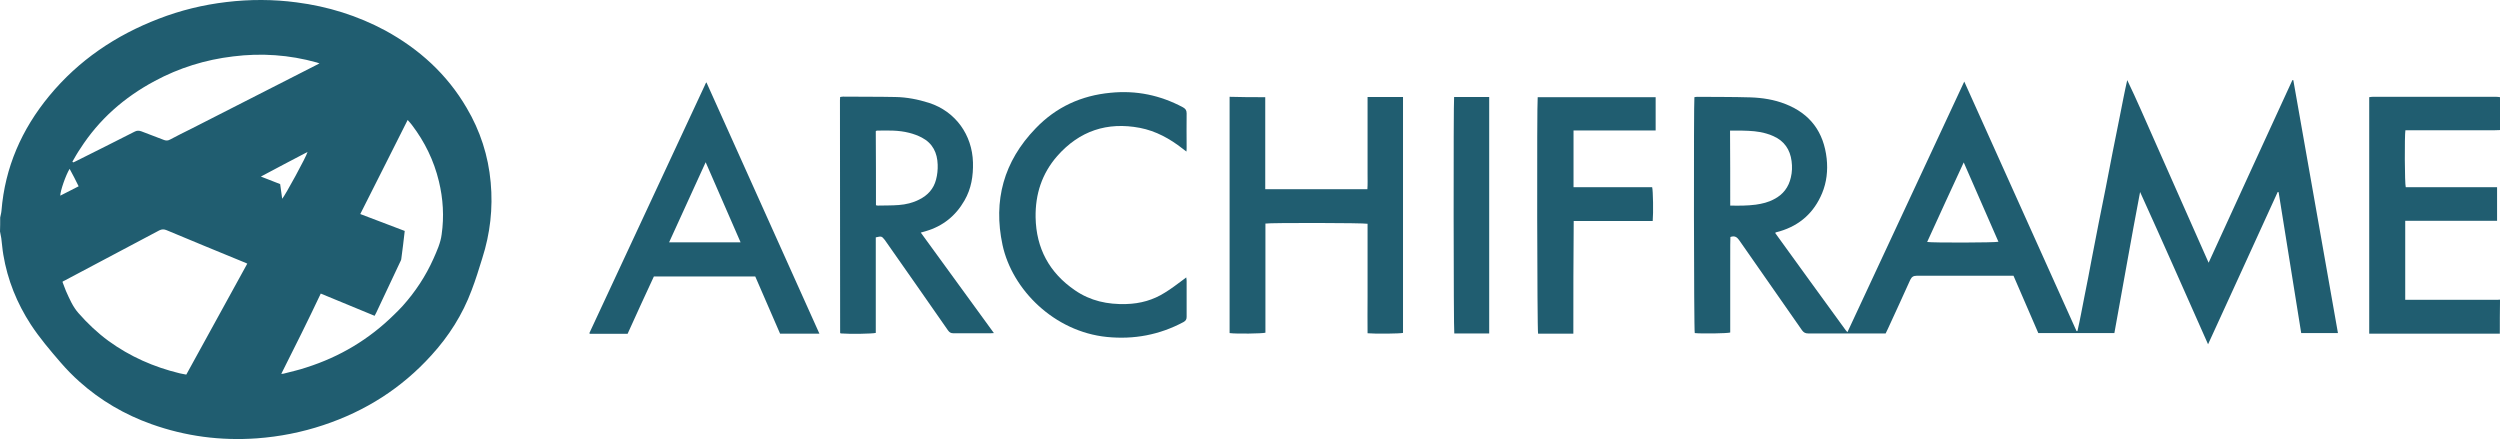
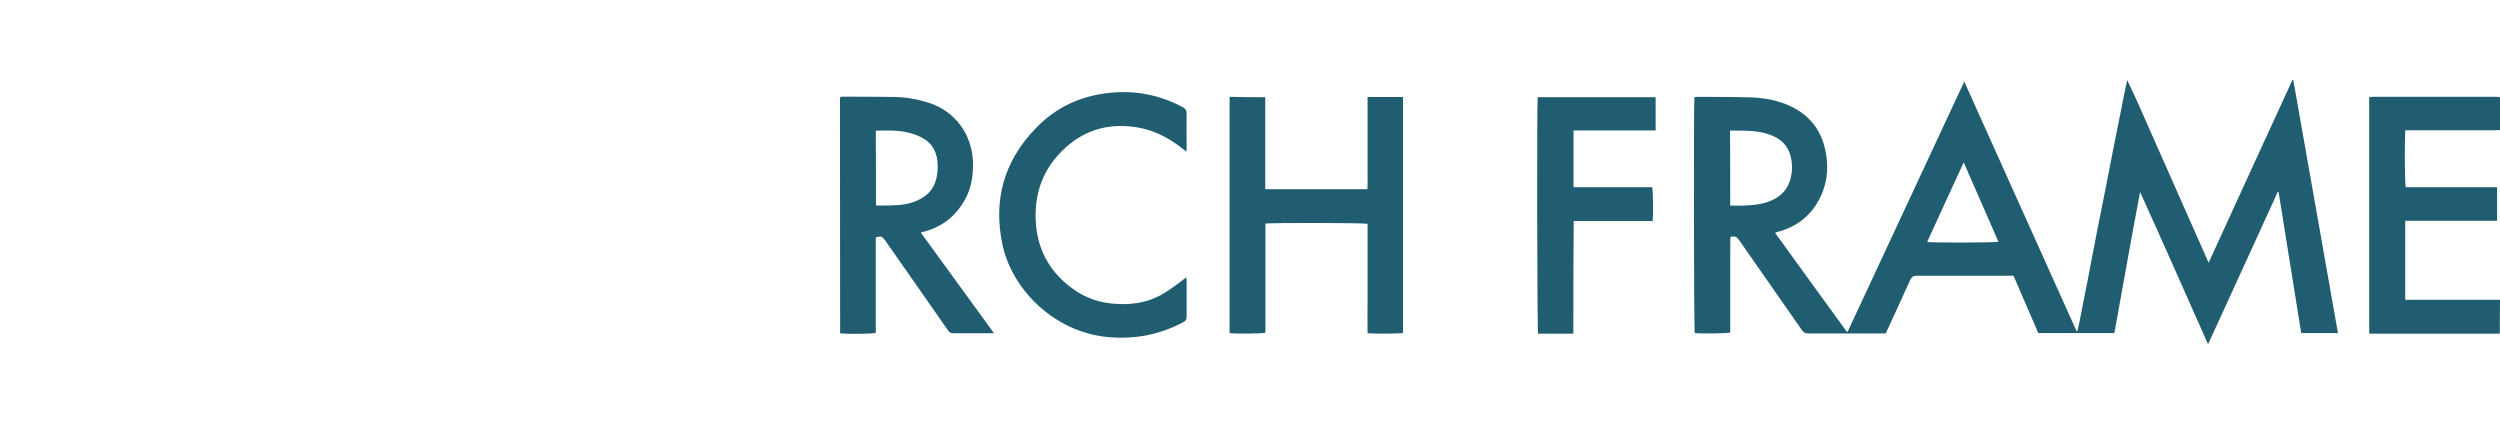
<svg xmlns="http://www.w3.org/2000/svg" width="112" height="20" viewBox="0 0 112 20" fill="none">
-   <path d="M0.008 9.745C0.025 9.646 0.058 9.547 0.066 9.44C0.222 7.498 0.971 5.794 2.206 4.296C3.523 2.7 5.185 1.58 7.111 0.84C8.091 0.461 9.103 0.214 10.148 0.091C11.193 -0.033 12.247 -0.033 13.292 0.107C14.691 0.288 16.016 0.7 17.259 1.366C18.782 2.198 20.025 3.325 20.905 4.831C21.514 5.86 21.877 6.98 21.983 8.173C22.09 9.333 21.959 10.469 21.605 11.572C21.457 12.05 21.309 12.535 21.128 13.004C20.724 14.091 20.107 15.062 19.325 15.918C17.992 17.391 16.37 18.42 14.486 19.045C13.523 19.366 12.527 19.564 11.506 19.638C9.885 19.753 8.313 19.547 6.79 19.004C5.588 18.576 4.502 17.942 3.556 17.095C3.259 16.831 2.979 16.543 2.716 16.239C2.247 15.696 1.778 15.144 1.383 14.543C0.757 13.58 0.337 12.543 0.148 11.408C0.107 11.169 0.091 10.922 0.058 10.675C0.041 10.576 0.016 10.469 0 10.37C0.008 10.165 0.008 9.959 0.008 9.745ZM2.798 12.626C2.856 12.765 2.897 12.905 2.955 13.037C3.111 13.383 3.259 13.737 3.514 14.025C3.918 14.486 4.37 14.914 4.864 15.276C5.827 15.975 6.897 16.445 8.049 16.724C8.14 16.749 8.239 16.757 8.346 16.782C9.259 15.119 10.165 13.465 11.078 11.811C11.004 11.778 10.947 11.745 10.889 11.729C9.745 11.259 8.601 10.79 7.465 10.313C7.35 10.264 7.251 10.264 7.136 10.321C5.72 11.07 4.305 11.819 2.881 12.576C2.864 12.576 2.84 12.593 2.798 12.626ZM12.601 16.749C12.658 16.741 12.683 16.749 12.7 16.741C13.045 16.65 13.391 16.576 13.728 16.461C15.226 15.984 16.535 15.202 17.654 14.099C17.786 13.967 17.918 13.844 18.041 13.704C18.609 13.07 19.07 12.37 19.416 11.597C19.572 11.243 19.737 10.889 19.786 10.502C19.901 9.704 19.852 8.905 19.663 8.124C19.44 7.194 19.029 6.354 18.453 5.597C18.403 5.523 18.337 5.465 18.263 5.375C17.547 6.79 16.856 8.181 16.14 9.589C16.815 9.844 17.473 10.099 18.132 10.346C18.082 10.782 18.033 11.202 17.975 11.621C17.967 11.663 17.942 11.704 17.926 11.737C17.572 12.494 17.21 13.251 16.856 14.008C16.84 14.05 16.807 14.091 16.782 14.148C15.975 13.811 15.177 13.482 14.37 13.152C13.803 14.354 13.21 15.539 12.601 16.749ZM3.243 7.243C3.251 7.251 3.267 7.268 3.276 7.276C3.317 7.259 3.366 7.243 3.407 7.218C4.28 6.782 5.152 6.346 6.025 5.901C6.132 5.844 6.222 5.844 6.337 5.885C6.675 6.017 7.012 6.14 7.35 6.272C7.44 6.305 7.523 6.305 7.613 6.255C7.934 6.082 8.255 5.926 8.584 5.761C10.428 4.823 12.263 3.885 14.107 2.947C14.165 2.914 14.222 2.889 14.313 2.84C14.239 2.815 14.214 2.807 14.189 2.798C12.955 2.453 11.704 2.37 10.444 2.527C9.202 2.675 8.033 3.037 6.93 3.63C5.564 4.362 4.436 5.35 3.597 6.659C3.465 6.848 3.358 7.045 3.243 7.243ZM13.778 6.807C13.078 7.169 12.403 7.531 11.687 7.91C12.008 8.033 12.28 8.14 12.551 8.247C12.584 8.477 12.609 8.683 12.642 8.905C12.765 8.774 13.737 6.996 13.778 6.807ZM3.523 8.346C3.449 8.198 3.383 8.074 3.325 7.951C3.259 7.827 3.193 7.696 3.119 7.564C2.946 7.844 2.7 8.552 2.7 8.766C2.971 8.626 3.235 8.494 3.523 8.346Z" fill="#205D70" />
  <path d="M111.992 14.947C110.906 14.947 109.811 14.947 108.725 14.947C107.935 14.947 107.137 14.947 106.346 14.947C106.281 14.947 106.215 14.947 106.141 14.947C106.141 11.407 106.141 7.885 106.141 4.354C106.19 4.346 106.248 4.337 106.297 4.337C108.141 4.337 109.984 4.337 111.836 4.337C111.894 4.337 111.943 4.346 112.001 4.354C112.001 4.848 112.001 5.342 112.001 5.827C111.918 5.827 111.844 5.835 111.762 5.835C110.503 5.835 109.244 5.835 107.976 5.835C107.902 5.835 107.836 5.835 107.762 5.835C107.721 6.074 107.729 8.247 107.778 8.387C109.137 8.387 110.503 8.387 111.869 8.387C111.869 8.889 111.869 9.383 111.869 9.893C110.495 9.893 109.12 9.893 107.754 9.893C107.754 11.078 107.754 12.247 107.754 13.432C107.836 13.432 107.91 13.432 107.976 13.432C109.244 13.432 110.511 13.432 111.778 13.432C111.853 13.432 111.927 13.432 112.001 13.424C111.992 13.942 111.992 14.444 111.992 14.947Z" fill="#205D70" />
  <path d="M75.909 4.354C75.95 4.346 75.991 4.338 76.032 4.338C76.823 4.346 77.621 4.338 78.411 4.362C78.946 4.379 79.481 4.461 79.983 4.659C81.102 5.095 81.703 5.918 81.835 7.103C81.892 7.638 81.835 8.165 81.629 8.659C81.267 9.523 80.641 10.091 79.736 10.362C79.67 10.379 79.605 10.395 79.547 10.412C79.539 10.42 79.539 10.428 79.539 10.436C79.539 10.444 79.53 10.453 79.539 10.453C80.584 11.901 81.637 13.35 82.691 14.798C82.707 14.823 82.732 14.84 82.765 14.881C84.51 11.144 86.246 7.424 87.999 3.654C89.687 7.407 91.358 11.119 93.028 14.831C93.045 14.831 93.053 14.831 93.07 14.831C93.193 14.305 93.284 13.77 93.391 13.243C93.498 12.708 93.605 12.173 93.703 11.63C93.81 11.095 93.909 10.56 94.016 10.017C94.123 9.482 94.23 8.947 94.337 8.412C94.444 7.877 94.543 7.342 94.65 6.798C94.757 6.263 94.864 5.728 94.971 5.194C95.078 4.659 95.177 4.124 95.3 3.589C95.728 4.477 96.115 5.383 96.518 6.288C96.921 7.202 97.325 8.107 97.728 9.021C98.131 9.926 98.526 10.831 98.946 11.77C100.205 9.021 101.448 6.305 102.699 3.589C102.716 3.589 102.724 3.589 102.74 3.589C103.407 7.366 104.074 11.136 104.74 14.922C104.181 14.922 103.646 14.922 103.094 14.922C102.757 12.815 102.419 10.708 102.082 8.609C102.065 8.609 102.057 8.601 102.041 8.601C101.012 10.864 99.975 13.119 98.921 15.424C97.901 13.128 96.905 10.864 95.876 8.601C95.473 10.708 95.111 12.815 94.724 14.922C93.588 14.922 92.46 14.922 91.316 14.922C90.946 14.074 90.576 13.218 90.205 12.354C90.131 12.354 90.065 12.354 89.999 12.354C88.625 12.354 87.242 12.354 85.868 12.354C85.72 12.354 85.646 12.403 85.58 12.535C85.251 13.268 84.913 14 84.576 14.733C84.551 14.79 84.518 14.856 84.477 14.938C84.419 14.938 84.362 14.938 84.304 14.938C83.201 14.938 82.098 14.938 81.004 14.938C80.88 14.938 80.806 14.897 80.732 14.798C79.802 13.457 78.856 12.115 77.925 10.774C77.827 10.634 77.728 10.543 77.522 10.617C77.506 11.078 77.522 11.556 77.514 12.025C77.514 12.502 77.514 12.988 77.514 13.465C77.514 13.943 77.514 14.42 77.514 14.897C77.374 14.938 76.246 14.955 75.925 14.922C75.884 14.807 75.876 4.584 75.909 4.354ZM77.514 9.21C77.909 9.218 78.279 9.218 78.658 9.169C78.946 9.128 79.226 9.062 79.481 8.922C79.884 8.716 80.131 8.387 80.23 7.951C80.288 7.712 80.296 7.465 80.263 7.218C80.197 6.7 79.934 6.313 79.448 6.099C79.349 6.049 79.242 6.017 79.135 5.984C78.781 5.877 78.419 5.86 78.057 5.852C77.876 5.852 77.695 5.852 77.506 5.852C77.514 6.98 77.514 8.082 77.514 9.21ZM86.337 10.84C86.567 10.881 89.391 10.873 89.53 10.831C89.02 9.654 88.502 8.486 87.975 7.276C87.415 8.486 86.872 9.663 86.337 10.84Z" fill="#205D70" />
  <path d="M56.683 4.354C56.683 5.737 56.683 7.103 56.683 8.477C58.214 8.477 59.72 8.477 61.259 8.477C61.275 8.255 61.267 8.025 61.267 7.802C61.267 7.572 61.267 7.333 61.267 7.103C61.267 6.872 61.267 6.65 61.267 6.42C61.267 6.189 61.267 5.967 61.267 5.737C61.267 5.506 61.267 5.267 61.267 5.037C61.267 4.807 61.267 4.584 61.267 4.346C61.81 4.346 62.329 4.346 62.855 4.346C62.855 7.876 62.855 11.399 62.855 14.914C62.724 14.947 61.646 14.963 61.267 14.93C61.259 14.387 61.267 13.844 61.267 13.3C61.267 12.757 61.267 12.206 61.267 11.662C61.267 11.119 61.267 10.568 61.267 10.025C61.119 9.983 56.905 9.975 56.691 10.016C56.691 11.646 56.691 13.276 56.691 14.905C56.551 14.946 55.382 14.963 55.086 14.922C55.086 11.399 55.086 7.877 55.086 4.337C55.613 4.354 56.131 4.354 56.683 4.354Z" fill="#205D70" />
  <path d="M39.235 10.634C39.235 12.058 39.235 13.49 39.235 14.914C39.087 14.955 38.091 14.971 37.663 14.938C37.655 14.93 37.655 14.93 37.646 14.922C37.646 14.914 37.638 14.914 37.638 14.905C37.638 11.432 37.63 7.959 37.63 4.486C37.63 4.445 37.638 4.403 37.638 4.346C37.688 4.338 37.729 4.329 37.77 4.329C38.552 4.338 39.334 4.329 40.115 4.346C40.626 4.354 41.128 4.453 41.622 4.609C42.815 4.996 43.556 6.05 43.589 7.276C43.605 7.877 43.515 8.453 43.21 8.98C42.815 9.671 42.239 10.132 41.482 10.354C41.416 10.371 41.342 10.395 41.251 10.42C42.346 11.926 43.424 13.408 44.527 14.922C44.453 14.93 44.412 14.93 44.371 14.93C43.819 14.93 43.26 14.93 42.708 14.93C42.593 14.93 42.535 14.889 42.469 14.799C41.531 13.449 40.585 12.099 39.638 10.749C39.498 10.576 39.49 10.576 39.235 10.634ZM39.243 9.194C39.276 9.202 39.301 9.21 39.325 9.21C39.638 9.202 39.951 9.21 40.264 9.185C40.585 9.161 40.897 9.087 41.185 8.938C41.564 8.749 41.827 8.461 41.934 8.05C41.992 7.836 42.017 7.597 42.008 7.375C41.992 6.848 41.786 6.42 41.301 6.165C41.128 6.074 40.93 6 40.733 5.951C40.255 5.827 39.77 5.844 39.284 5.852C39.268 5.852 39.251 5.869 39.235 5.877C39.243 6.98 39.243 8.082 39.243 9.194Z" fill="#205D70" />
-   <path d="M31.647 3.687C33.343 7.449 35.022 11.194 36.709 14.947C36.108 14.947 35.54 14.947 34.947 14.947C34.577 14.099 34.207 13.243 33.836 12.387C32.322 12.387 30.816 12.387 29.293 12.387C28.898 13.235 28.503 14.099 28.116 14.955C27.54 14.955 26.98 14.955 26.429 14.955C26.421 14.947 26.413 14.947 26.413 14.938C26.413 14.93 26.404 14.922 26.404 14.922C28.125 11.218 29.853 7.515 31.581 3.811C31.59 3.77 31.614 3.737 31.647 3.687ZM33.178 10.856C32.651 9.654 32.141 8.486 31.614 7.268C31.055 8.486 30.52 9.663 29.976 10.856C31.046 10.856 32.1 10.856 33.178 10.856Z" fill="#205D70" />
  <path d="M53.152 6.79C53.07 6.733 53.021 6.691 52.98 6.659C52.412 6.214 51.786 5.868 51.07 5.729C49.605 5.449 48.362 5.86 47.366 6.988C46.675 7.778 46.379 8.7 46.395 9.737C46.42 11.128 47.013 12.222 48.157 13.004C48.848 13.482 49.621 13.646 50.453 13.621C51.087 13.605 51.671 13.44 52.198 13.103C52.469 12.938 52.724 12.741 52.98 12.552C53.029 12.519 53.078 12.477 53.144 12.428C53.152 12.494 53.161 12.535 53.161 12.576C53.161 13.119 53.161 13.654 53.161 14.198C53.161 14.313 53.12 14.37 53.021 14.428C51.943 15.004 50.798 15.218 49.58 15.095C47.235 14.856 45.35 12.988 44.914 10.979C44.486 8.98 44.971 7.226 46.395 5.753C47.309 4.798 48.436 4.28 49.753 4.156C50.906 4.041 51.975 4.263 52.996 4.807C53.111 4.873 53.161 4.938 53.161 5.078C53.152 5.58 53.161 6.082 53.161 6.593C53.161 6.65 53.161 6.7 53.152 6.79Z" fill="#205D70" />
  <path d="M70.486 14.947C69.934 14.947 69.424 14.947 68.906 14.947C68.864 14.815 68.848 4.667 68.889 4.354C70.642 4.354 72.403 4.354 74.173 4.354C74.173 4.848 74.173 5.333 74.173 5.844C72.947 5.844 71.729 5.844 70.494 5.844C70.494 6.7 70.494 7.531 70.494 8.387C71.679 8.387 72.848 8.387 74.017 8.387C74.058 8.535 74.074 9.547 74.041 9.901C73.811 9.901 73.58 9.901 73.35 9.901C73.111 9.901 72.873 9.901 72.634 9.901C72.403 9.901 72.165 9.901 71.934 9.901C71.696 9.901 71.457 9.901 71.218 9.901C70.988 9.901 70.757 9.901 70.502 9.901C70.486 11.588 70.486 13.259 70.486 14.947Z" fill="#205D70" />
-   <path d="M65.144 4.346C65.671 4.346 66.189 4.346 66.716 4.346C66.716 7.877 66.716 11.399 66.716 14.938C66.189 14.938 65.671 14.938 65.152 14.938C65.119 14.807 65.111 4.593 65.144 4.346Z" fill="#205D70" />
</svg>